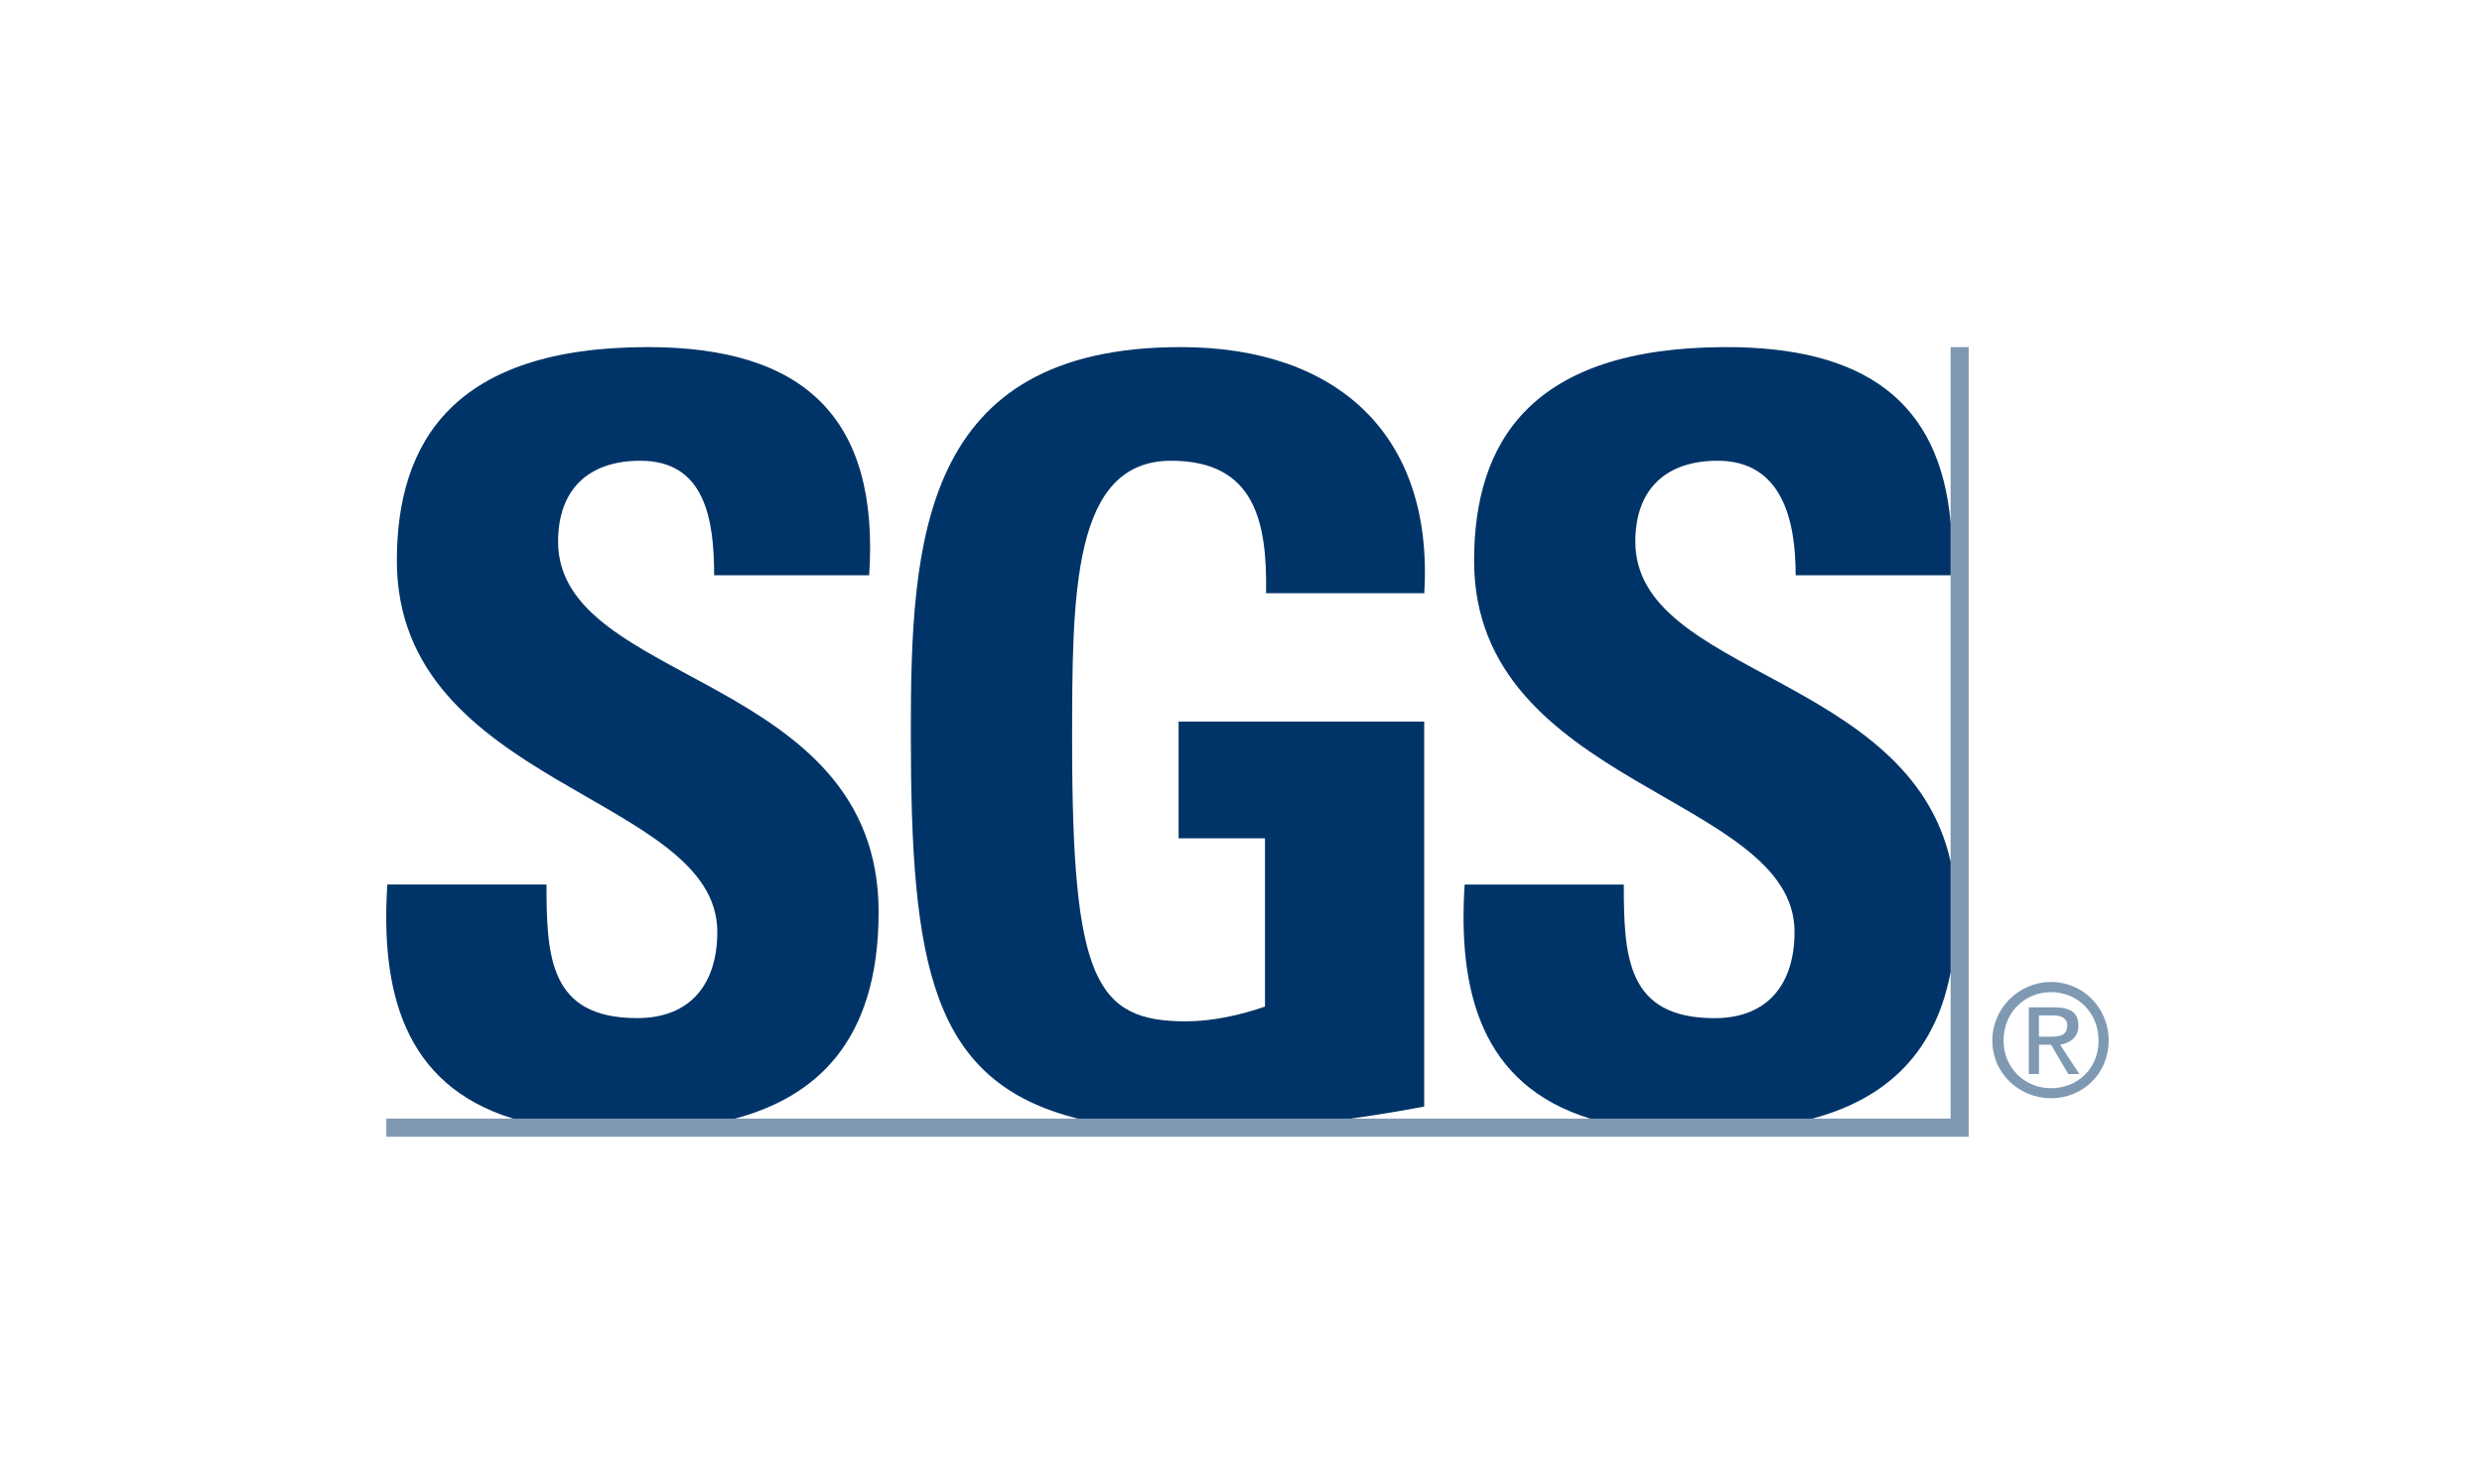
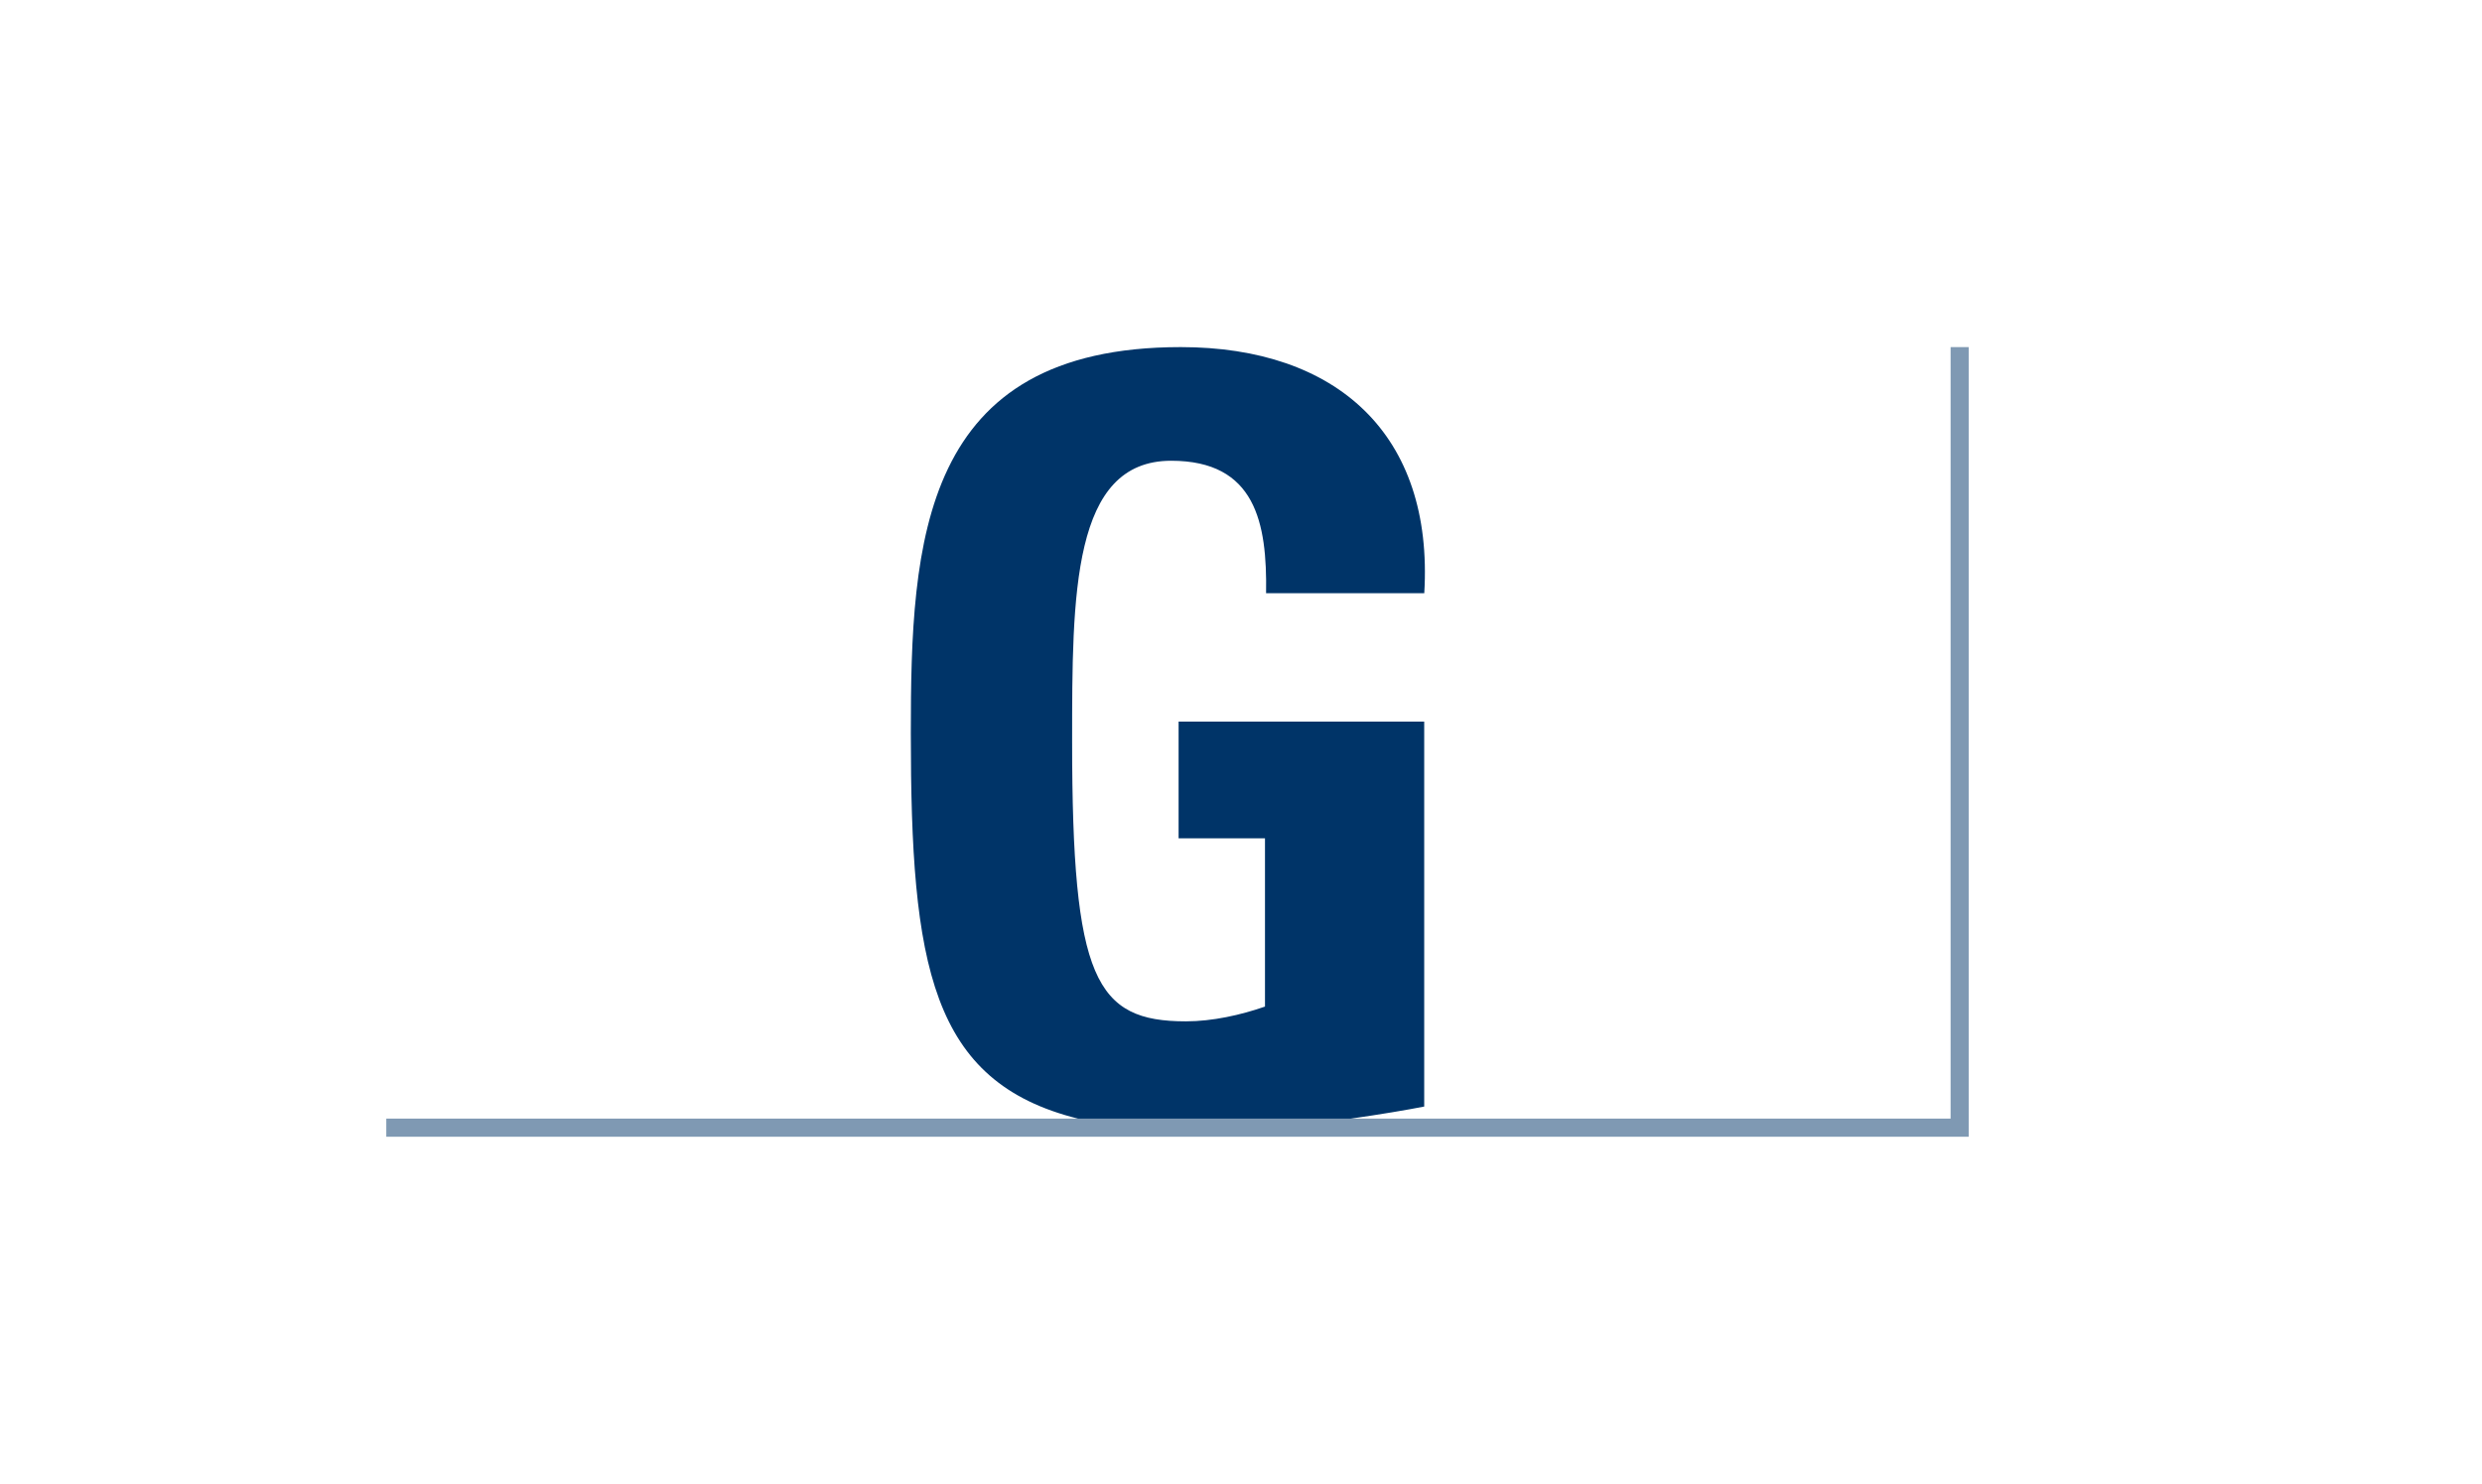
<svg xmlns="http://www.w3.org/2000/svg" id="Capa_2" data-name="Capa 2" viewBox="0 0 383 229">
-   <path d="m79.17,172.64c-17-5.22-20.44-19.89-19.4-36.13h24.56c0,11.21.48,20.62,13.99,20.62,8.3,0,12.37-5.35,12.37-13.31,0-21.11-49.45-22.41-49.45-57.29,0-18.35,8.78-32.96,38.72-32.96,23.91,0,35.79,10.72,34.16,35.22h-23.92c0-8.77-1.46-17.68-11.39-17.68-7.96,0-12.69,4.38-12.69,12.48,0,22.25,49.46,20.3,49.46,57.16,0,20.3-9.97,28.62-22.17,31.9h-34.25" style="fill: #003468; stroke-width: 0px;" />
  <path d="m195.37,91.55c.17-10.88-1.63-20.44-14.65-20.44-15.28,0-15.28,20.61-15.28,43.34,0,36.67,3.59,43.18,17.57,43.18,4.07,0,8.47-.98,12.19-2.28v-25.97h-13.33v-18.01h37.9v59.41c-2.6.51-6.72,1.21-11.36,1.87h-42.04c-22.76-5.66-25.82-23.69-25.82-59.5,0-29.56,1.48-59.58,41.65-59.58,24.08,0,39.05,13.48,37.58,37.98h-24.4" style="fill: #003468; stroke-width: 0px;" />
-   <path d="m266.19,53.57c21.47-.05,33.19,8.35,34.82,27.21v8.01h-23.92c.02-8.54-2.12-17.68-12.04-17.68-7.97,0-12.7,4.38-12.7,12.48,0,20.57,42.26,20.46,48.66,49.43v16.98c-2.6,13.71-11.22,19.92-21.36,22.65h-34.25c-16.99-5.22-20.43-19.89-19.39-36.13h24.56c0,11.21.5,20.62,14,20.62,8.28,0,12.35-5.35,12.35-13.31,0-21.11-49.45-22.41-49.45-57.29,0-18.35,8.79-32.9,38.73-32.97" style="fill: #003468; stroke-width: 0px;" />
  <g style="isolation: isolate; opacity: .5;">
    <polygon points="301 53.57 301 172.64 59.61 172.64 59.61 175.44 301 175.44 303.79 175.44 303.79 172.64 303.79 53.57 301 53.57" style="fill: #003468; stroke-width: 0px;" />
  </g>
  <g style="isolation: isolate; opacity: .5;">
-     <path d="m316.5,169.5c4.83,0,8.89-3.74,8.89-8.9s-4.07-9.05-8.89-9.05-9.06,3.92-9.06,9.05,4.22,8.9,9.06,8.9m-7.33-8.9c0-4.35,3.28-7.48,7.33-7.48s7.33,3.13,7.33,7.48-3.28,7.35-7.33,7.35-7.33-3.13-7.33-7.35m5.46.64h1.87l2.66,4.52h1.71l-2.97-4.52c1.57-.31,2.82-1.09,2.82-2.96,0-2.03-1.25-2.81-3.75-2.81h-3.9v10.29h1.57v-4.52Zm0-1.25v-3.28h2.18c1.09,0,2.19.32,2.19,1.58,0,1.55-1.25,1.71-2.5,1.71h-1.87Z" style="fill: #003468; fill-rule: evenodd; stroke-width: 0px;" />
-   </g>
+     </g>
</svg>